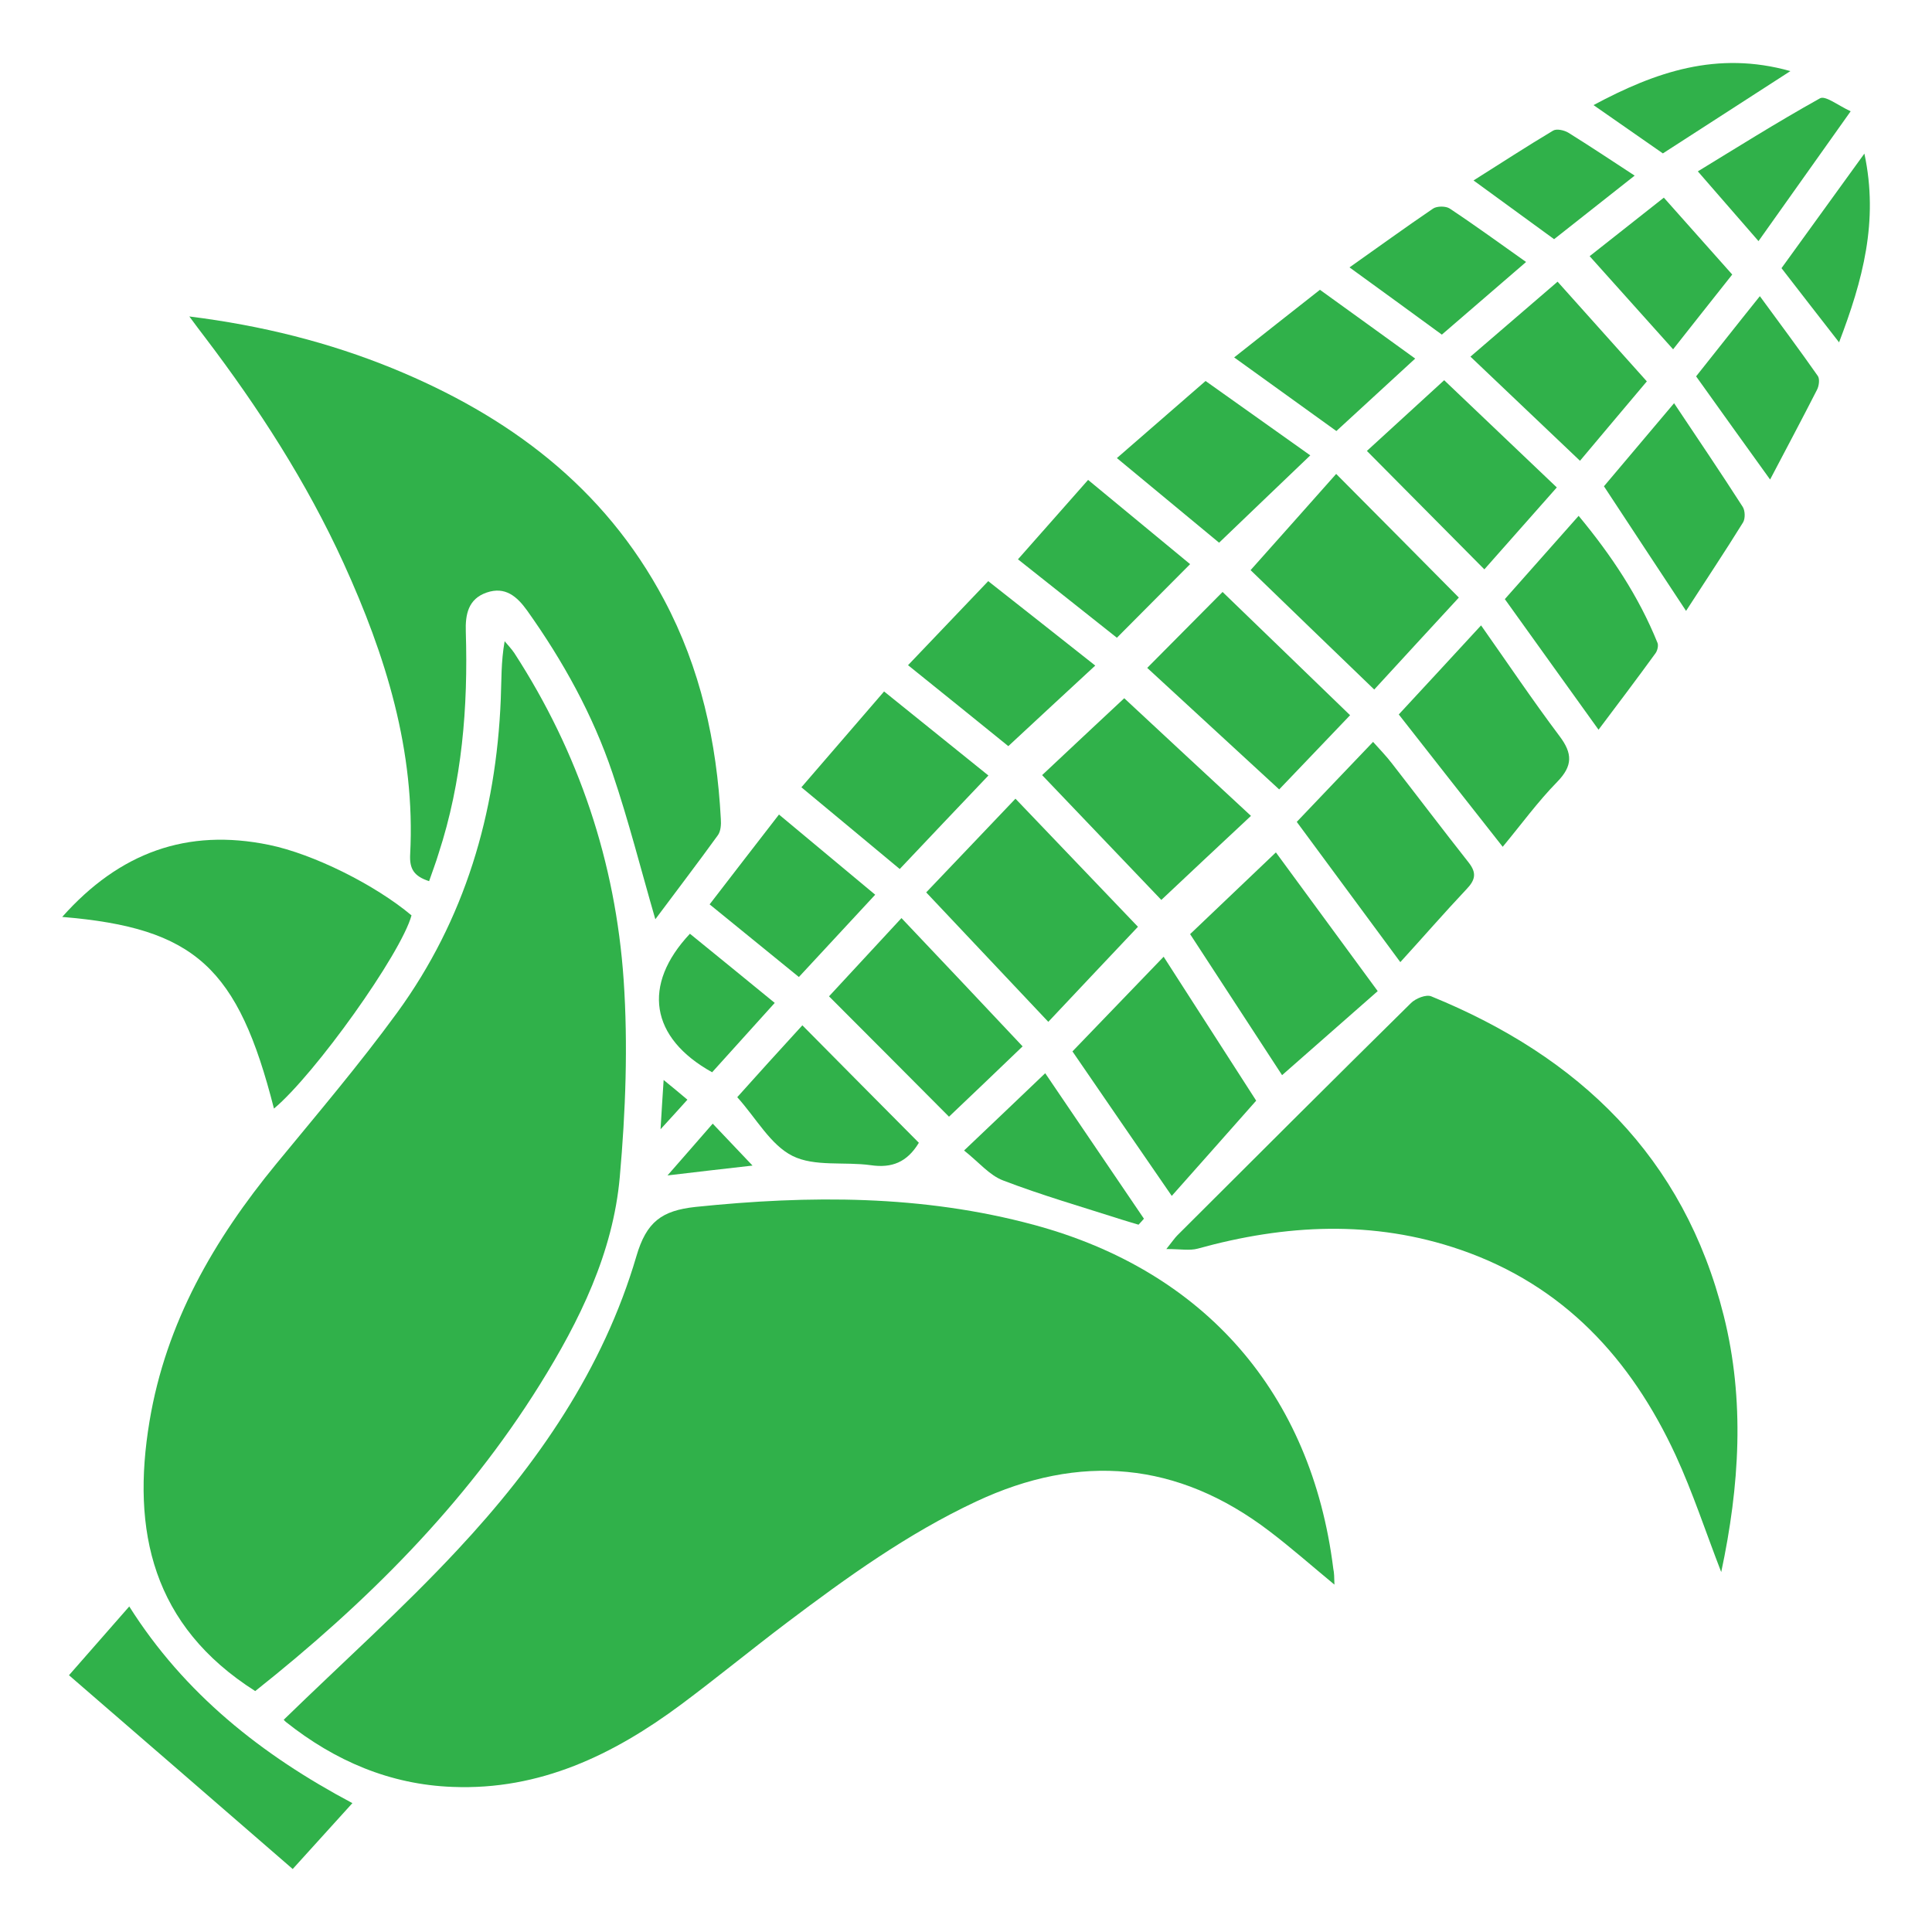
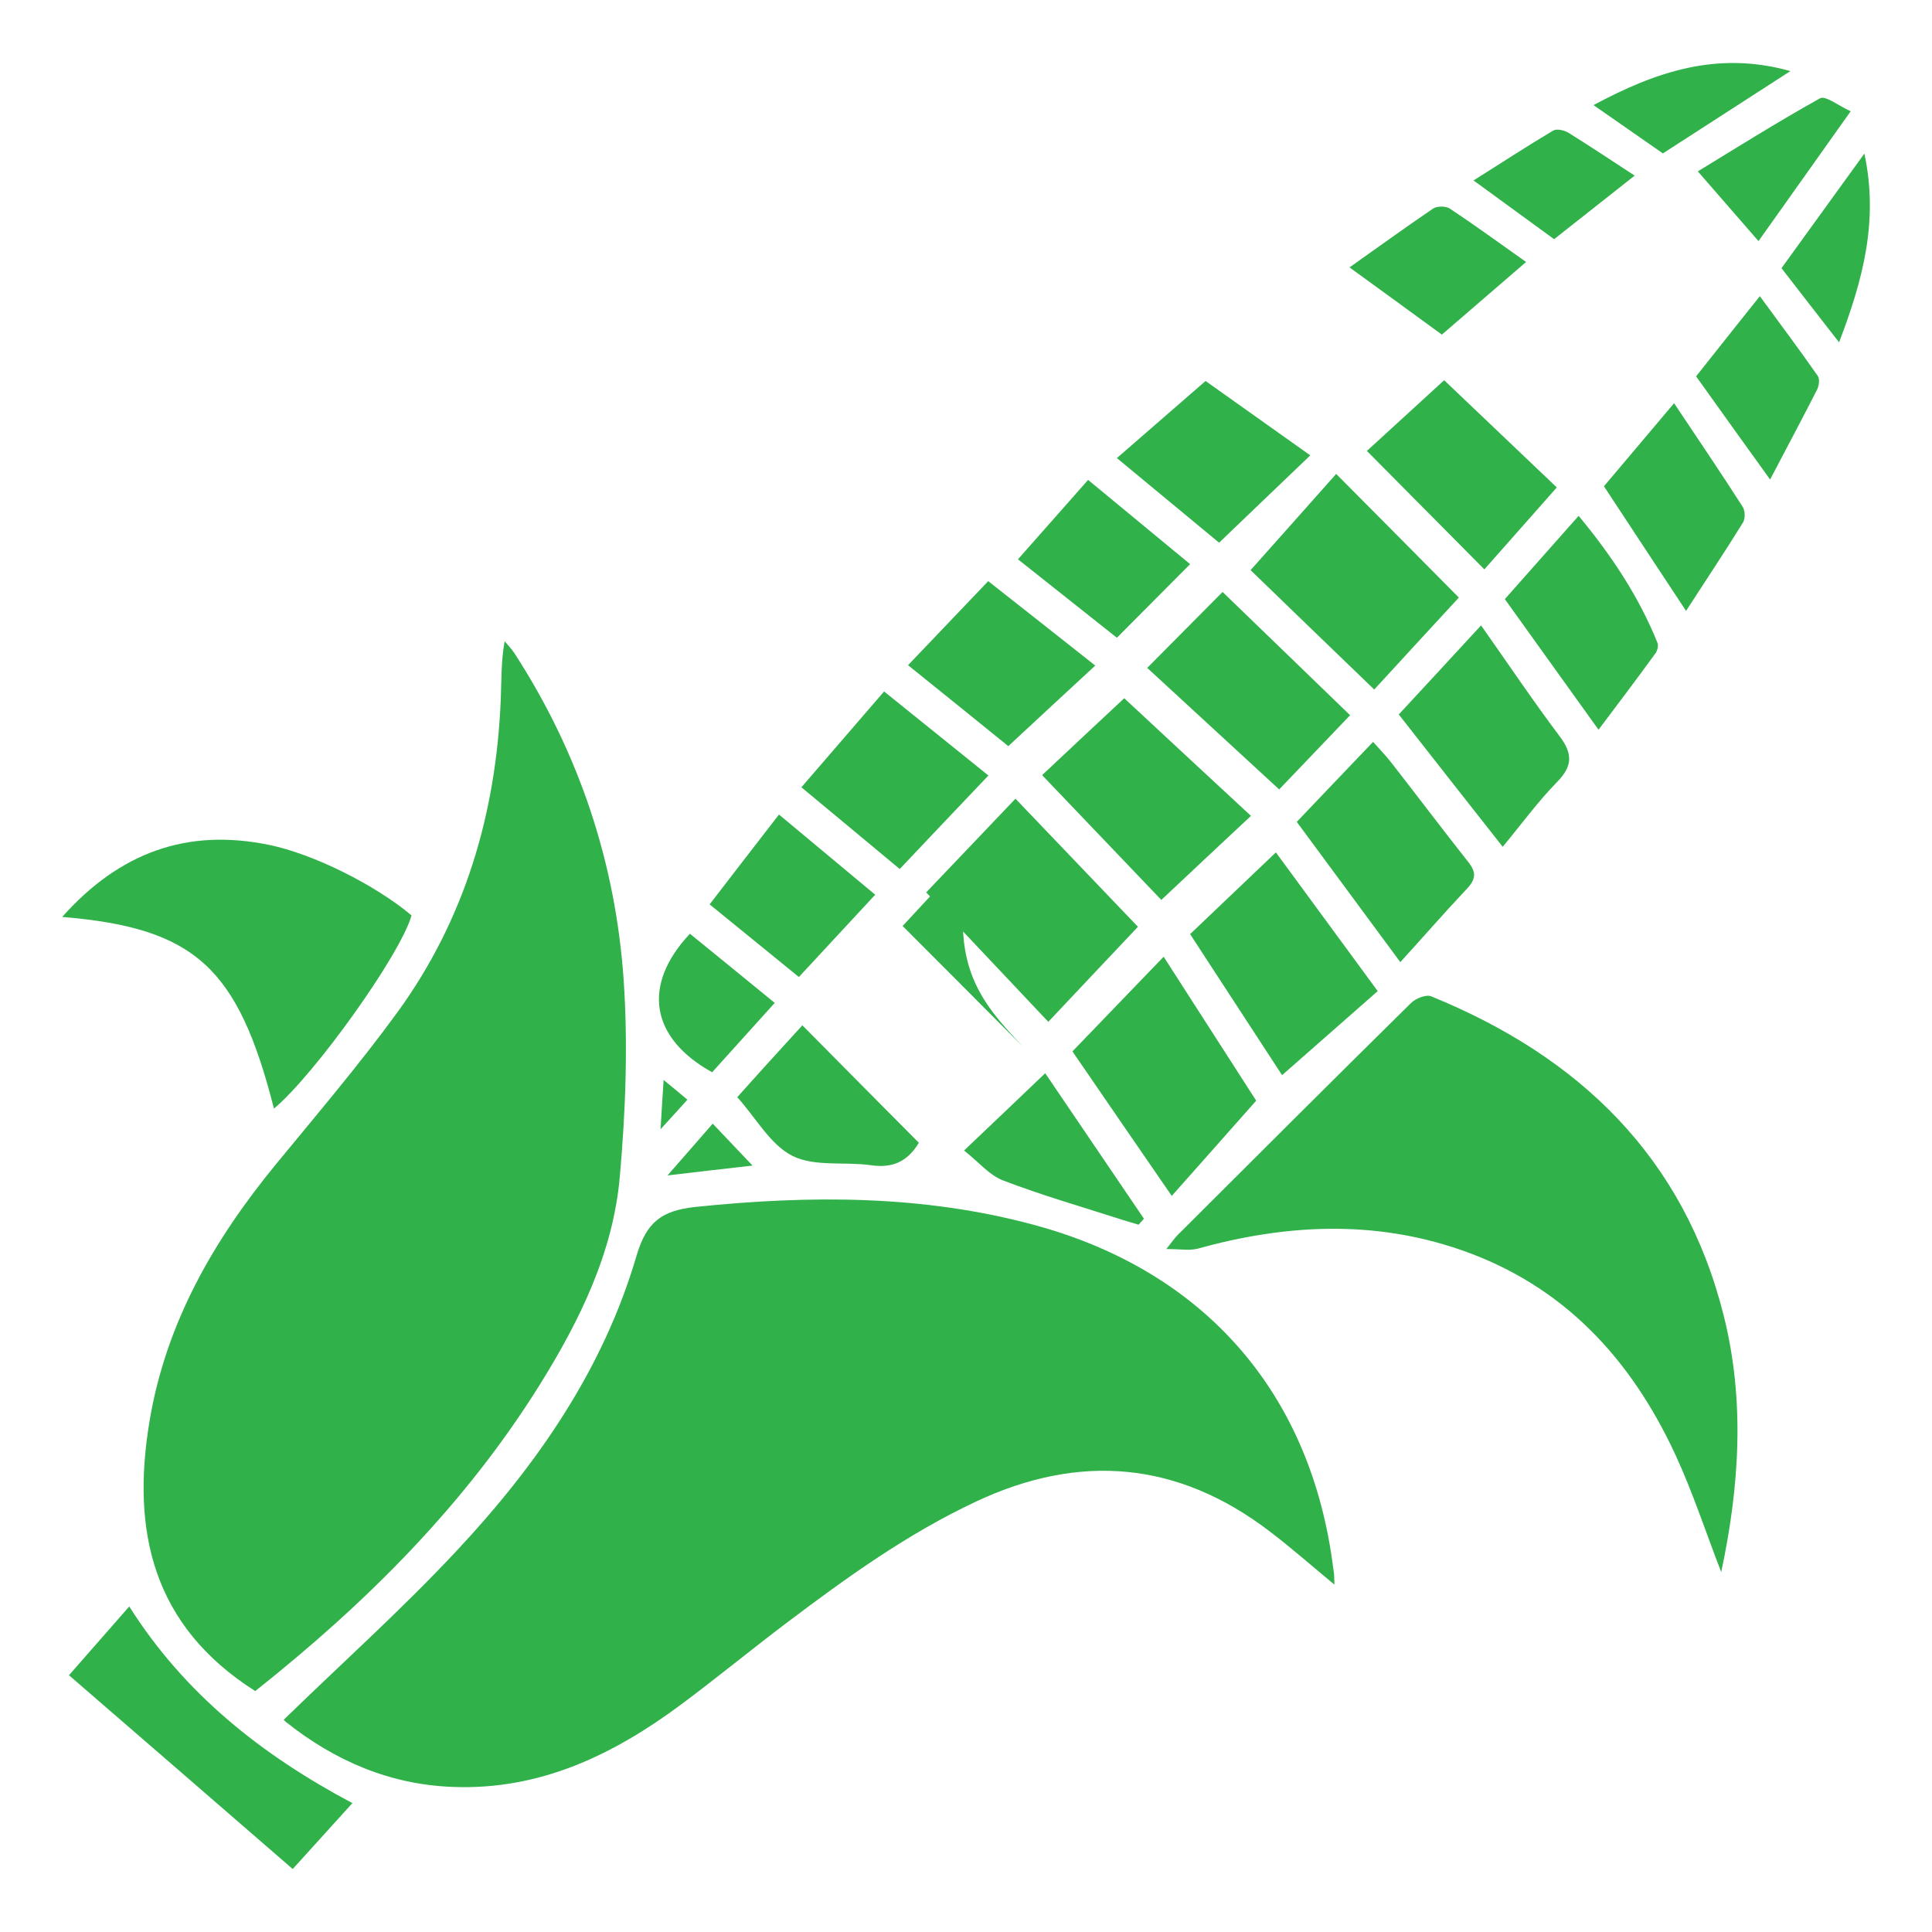
<svg xmlns="http://www.w3.org/2000/svg" version="1.1" x="0px" y="0px" viewBox="0 0 100 100" style="enable-background:new 0 0 100 100;" xml:space="preserve">
  <style type="text/css">
	.st0{display:none;}
	.st1{display:inline;}
	.st2{fill:#2E3192;}
	.st3{display:inline;fill:#2E3192;}
	.st4{fill:#30B14A;}
	.st5{display:inline;fill:#30B14A;}
	.st6{fill:#30B14A;stroke:#30B14A;stroke-miterlimit:10;}
	.st7{fill:#050504;}
</style>
  <g id="Layer_1" class="st0">
</g>
  <g id="Layer_2" class="st0">
    <g class="st1">
      <polygon class="st2" points="56,58.53 56,58.62 55.96,58.58   " />
    </g>
    <polygon class="st3" points="73.56,58.53 73.56,58.62 73.52,58.58  " />
    <g class="st1">
      <path class="st4" d="M87.61,23.25C83.16,8.64,67.98,1.5,58.17,1.13C51.88,0.9,45.98,2.99,45.98,2.99    c-1.83,0.63-5.08,1.8-8.49,4.48c-4.26,3.28-7.2,7.67-8.4,9.56c-1.8,2.87-1.96,3.98-3.66,5.11c-2.3,1.51-3.82,0.66-7.76,1.64    c-0.92,0.22-4.58,1.2-7.99,3.91c-0.57,0.44-3.95,3.19-5.97,7.8C0.28,43.51,3.44,51.53,4.1,53.05C9.68,66.18,28.09,69.21,35,69.96    c0.06-3.38,0.57-6.63,1.55-9.69c-6.15-0.66-18.46-2.87-22.06-11.36c-1.67-3.91-1.93-10.29,1.01-12.69    c0.69-0.57,1.96-1.04,4.48-1.99c2.81-1.04,3.54-1.01,5.84-1.83c2.75-0.98,4.77-1.67,6.82-3.25c1.42-1.1,2.56-2.59,4.77-5.56    c2.62-3.47,2.52-3.95,4.26-5.78c1.04-1.14,2.62-2.81,5.08-4.2c0,0,3.54-1.96,7.95-2.18c7.35-0.35,18.09,5.62,21.21,15.94    c0.98,3.28,1.04,6.41,0.54,9.28c3.82,0.79,7.45,2.21,10.7,4.17C88.91,35.69,89.57,29.69,87.61,23.25z" />
      <path class="st4" d="M70.66,27.32c-1.93-5.11-6.91-8.93-12.34-9.47c-4.61-0.44-9.82,1.39-12.85,4.99c-0.66,0.79-1.2,1.7-1.77,2.59    c-1.29,1.99-2.78,3.85-4.39,5.56c-2.37,2.49-5.08,4.67-8.11,6.25c-2.4,1.23-4.86,1.83-7.45,2.46c-1.2,0.25-2.3,0.88-3.19,1.77    c-0.47,0.47-1.74,1.86-1.55,2.68c0,0,0.03,0.03,0.03,0.06c0.06,0.22,0.22,0.38,0.38,0.5c2.18,2.15,4.61,4.1,7.29,5.56    c3.76,2.05,8.05,3.35,12.4,3.85c2.62-4.89,6.41-9.06,10.98-12.18c-2.27-1.77-3.72-4.51-3.72-7.61c0-5.3,4.29-9.6,9.6-9.6    s9.6,4.29,9.6,9.6c0,0.66-0.06,1.29-0.19,1.89c1.33-0.16,2.71-0.25,4.1-0.25c0.51,0,1.04,0,1.55,0.03    C71.8,33.22,71.77,30.26,70.66,27.32z" />
      <g>
        <path class="st4" d="M60.52,42.64c-0.84,0.5-1.77,0.84-2.77,1.06C58.66,43.3,59.59,42.95,60.52,42.64z" />
        <path class="st4" d="M57.74,43.69c1.01-0.19,1.96-0.54,2.78-1.04C59.61,42.96,58.66,43.31,57.74,43.69z" />
        <path class="st4" d="M65.89,69.66l0.13,0.13v-0.28L65.89,69.66z M65.89,69.66l0.13,0.13v-0.28L65.89,69.66z M65.89,69.66     l0.13,0.13v-0.28L65.89,69.66z M65.89,69.66l0.13,0.13v-0.28L65.89,69.66z M65.89,69.66l0.13,0.13v-0.28L65.89,69.66z      M65.89,69.66l0.13,0.13v-0.28L65.89,69.66z M65.89,69.66l0.13,0.13v-0.28L65.89,69.66z M65.89,69.66l0.13,0.13v-0.28     L65.89,69.66z M65.89,69.66l0.13,0.13v-0.28L65.89,69.66z M65.89,69.66l0.13,0.13v-0.28L65.89,69.66z M65.89,69.66l0.13,0.13     v-0.28L65.89,69.66z M84.48,45.77c-2.97-1.93-6.38-3.28-9.97-3.95c-1.7-0.35-3.54-0.51-5.33-0.51c-0.28,0-0.57,0-0.82,0.03     c-2.68,0.06-5.27,0.5-7.73,1.26c-0.03,0.03-0.06,0.03-0.09,0.03c-0.82,0.51-1.77,0.85-2.78,1.04h-0.03     c-5.05,2.24-9.37,5.87-12.44,10.45c-1.26,1.93-2.37,4.04-3.12,6.25c-1.1,3.03-1.7,6.28-1.7,9.66c0,0.03,0,0.03,0,0.03     c0,15.94,12.85,28.82,28.72,28.82c15.84,0,28.69-12.88,28.69-28.82C97.86,59.85,92.53,50.88,84.48,45.77z M86.56,83.52     l-9.34-9.34c-0.79,1.48-1.93,2.68-3.28,3.54l9.22,9.22l-4.45,4.48l-6.38-6.38v5.27h-6.31v-5.08l-5.18,5.18l-4.45-4.45l8.24-8.24     c-1.36-0.88-2.49-2.11-3.22-3.6l-8.43,8.43l-4.48-4.45l5.3-5.3h-5.27v-6.31h5.27l-4.29-4.29l4.45-4.45l7.39,7.39     c0.73-1.52,1.83-2.75,3.19-3.63l-7.16-7.16l4.45-4.45l4.2,4.2v-5.08h6.31v5.27l5.4-5.4l4.45,4.48l-8.11,8.11     c1.36,0.88,2.46,2.11,3.22,3.6l8.3-8.3l4.45,4.45l-5.27,5.27h5.05v6.31h-5.05l6.28,6.28L86.56,83.52z M66.01,69.79v-0.28     l-0.13,0.16L66.01,69.79z M65.89,69.66l0.13,0.13v-0.28L65.89,69.66z M65.89,69.66l0.13,0.13v-0.28L65.89,69.66z M65.89,69.66     l0.13,0.13v-0.28L65.89,69.66z M65.89,69.66l0.13,0.13v-0.28L65.89,69.66z M65.89,69.66l0.13,0.13v-0.28L65.89,69.66z      M65.89,69.66l0.13,0.13v-0.28L65.89,69.66z M65.89,69.66l0.13,0.13v-0.28L65.89,69.66z M65.89,69.66l0.13,0.13v-0.28     L65.89,69.66z M65.89,69.66l0.13,0.13v-0.28L65.89,69.66z M65.89,69.66l0.13,0.13v-0.28L65.89,69.66z M65.89,69.66l0.13,0.13     v-0.28L65.89,69.66z" />
      </g>
      <circle class="st4" cx="69.33" cy="69.51" r="3.32" />
    </g>
  </g>
  <g id="Layer_3" class="st0">
    <g class="st1">
      <g>
        <path class="st6" d="M90.96,69.06c-0.08,1.36-0.58,4.59-3.4,6.99c-2.17,1.87-4.57,2.25-5.82,2.31l-0.19-3.62     c0.78-0.03,2.31-0.28,3.65-1.42c1.84-1.59,2.12-3.76,2.14-4.37V54.02c-0.06-0.28-0.33-1.34-1.2-2.25c-1-1.09-2.25-1.36-2.76-1.45     l-9.19,0.03v13.81h-3.62V46.17H55.16v-3.62h17.23l1.81,1.81v2.37h9.47c1.34,0.17,3.4,0.72,5.12,2.56     c1.14,1.22,1.89,2.81,2.14,4.48L90.96,69.06z" />
      </g>
      <g>
        <path class="st6" d="M56.6,90.11H42.62l-1.81-1.81V74.32l1.81-1.81H56.6l1.81,1.81V88.3L56.6,90.11z M44.43,86.49h10.36V76.13     H44.43V86.49z" />
      </g>
      <g>
        <polygon class="st6" points="75.21,90.11 63.77,90.11 63.77,86.49 73.4,86.49 73.4,76.13 62.95,76.13 62.95,72.51 75.21,72.51      77.02,74.32 77.02,88.3    " />
      </g>
      <g>
        <g>
          <path class="st6" d="M49.38,44.22c-2.1-4.05-6.45-5.51-10.16-4.36L11.35,12c-1.69-1.69-4.43-1.69-6.12,0l0,0      c-1.69,1.69-1.69,4.43,0,6.12l28.16,28.16c-0.57,2.7,0.22,5.65,2.3,7.74c3.94,3.94,10.76,3.22,13.64-2.16      C50.59,49.51,50.61,46.58,49.38,44.22z M34.24,43.19L6.09,15.04l2.19-2.19L36.42,41L34.24,43.19z M37.66,52.05      c-1.12-1.12-1.67-2.58-1.67-4.04c0-0.2,0-0.35,0.02-0.57c0.12-1.26,0.67-2.52,1.65-3.5s2.24-1.54,3.5-1.65      c0.22-0.02,0.37-0.02,0.57-0.02c1.46,0,2.91,0.55,4.04,1.67c2.24,2.24,2.24,5.87,0,8.11C43.53,54.29,39.91,54.29,37.66,52.05z" />
        </g>
      </g>
      <g>
        <path class="st6" d="M64.32,36.12h-2.56l-8.73-8.73v-2.56l8.73-8.73h2.56l8.73,8.73v2.56L64.32,36.12z M56.87,26.11l6.17,6.17     l6.17-6.17l-6.17-6.17L56.87,26.11z" />
      </g>
      <g>
        <path class="st6" d="M85.46,19.25H73.11l-1.81-1.81V5.09l1.81-1.81h12.35l1.81,1.81v12.35L85.46,19.25z M74.92,15.63h8.73V6.9     h-8.73V15.63z" />
      </g>
      <g>
        <path class="st6" d="M91.1,97.91H11.94c-1.58-0.15-3.63-0.66-5.52-2.24c-3.1-2.58-3.5-6.24-3.55-7.29l1.81-1.9h19.56     c-2.44-1.43-4.9-3.41-7.02-6.17c-3.83-5-4.89-10.31-5.09-13.89l0-22.07l1.81-1.81h11.07v3.62h-9.27v20.16     c0.17,2.97,1.07,7.52,4.35,11.79c5.38,7.01,13.44,8.18,15.78,8.37l-0.15,3.61H6.85c0.31,0.9,0.87,1.95,1.88,2.79     c1.19,0.99,2.5,1.31,3.38,1.41l78.49-0.01c0.99-0.6,2.21-1.61,3.06-3.21c0.17-0.32,0.31-0.64,0.43-0.98H80.57v-3.62h15.8     l1.8,1.99c-0.15,1.52-0.59,2.96-1.29,4.29c-1.38,2.62-3.44,4.12-4.92,4.92L91.1,97.91z" />
      </g>
    </g>
  </g>
  <g id="Layer_4" class="st0">
    <g class="st1">
      <g>
        <path class="st4" d="M50.66,98.7c-0.09,0-0.18,0-0.26-0.01l-36.45,0l-0.27-0.08c-0.8-0.25-2.3-0.91-3.4-2.52     c-1.1-1.62-1.16-3.27-1.08-4.16V56.99c0.03-0.7,0.15-1.3,0.37-1.87c0.28-0.74,0.68-1.33,1.09-1.8c-0.06-0.15-0.13-0.31-0.21-0.45     c-0.18-0.35-0.42-0.66-0.7-0.94l-0.55-0.54V34.98c0.05-1.83,0.55-3.57,1.43-5.08c0.63-1.09,1.45-2.05,2.43-2.85l0.11-0.08     l14.72-10.39V1.3h20.43v14.52l8.17,15.09v19.45c0.15,0.63,0.27,1.73-0.3,2.9c-0.07,0.15-0.15,0.29-0.24,0.43     c0.22,0.35,0.41,0.75,0.54,1.22c0.25,0.93,0.15,1.76-0.01,2.37L55.8,93.56c0,0.56-0.14,2.61-1.94,4.04     C52.68,98.52,51.43,98.7,50.66,98.7z M14.55,95.01H50.5c0.26,0.01,0.7,0,1.08-0.3c0.54-0.43,0.55-1.15,0.55-1.19l0.7-36.88     l0.1-0.28c0.03-0.1,0.08-0.29,0.03-0.5c-0.1-0.36-0.48-0.55-0.49-0.56l-3.63-1.8l3.75-1.55c0.04-0.02,0.22-0.1,0.32-0.3     c0.11-0.22,0.03-0.45,0.03-0.46l-0.1-0.29V31.85l-8.17-15.09V4.98H31.57v13.51L15.35,29.94c-0.62,0.52-1.13,1.13-1.53,1.82     c-0.72,1.24-0.9,2.47-0.93,3.28l0,14.87c0.31,0.38,0.59,0.79,0.82,1.23c0.43,0.8,0.7,1.66,0.82,2.56l0.14,1.08l-0.88,0.64     c-0.25,0.18-0.59,0.51-0.78,0.99c-0.08,0.2-0.12,0.42-0.13,0.65l0,35.03l-0.01,0.1c-0.03,0.3-0.05,1.08,0.45,1.82     C13.71,94.58,14.22,94.87,14.55,95.01z" />
      </g>
      <g>
        <path class="st4" d="M27.44,46.74H16.08V34.25l16.13-13.17l0.47,18.05c-0.01,1.1-0.23,2.65-1.19,4.24     c-1.16,1.9-2.81,2.83-3.69,3.22L27.44,46.74z M19.76,43.06h6.87c0.5-0.27,1.2-0.77,1.71-1.61c0.53-0.87,0.65-1.72,0.65-2.29     l-0.27-10.49l-8.97,7.32V43.06z" />
      </g>
      <g>
        <path class="st4" d="M32.89,65.22c0,0-7.36,7.27-6.82,14.21c0,3.06,3.06,5.55,6.82,5.55c3.76,0,7.1-2.49,7.1-5.55     C40.73,73.08,32.89,65.22,32.89,65.22z M32.95,81.43c-2.43,0-4.39-1.58-4.39-3.57c-0.34-4.44,4.39-9.11,4.39-9.11     s5.04,5.04,4.56,9.11C37.5,79.85,35.35,81.43,32.95,81.43z" />
      </g>
      <g>
        <path class="st4" d="M67.87,65.85c0,0-6.89,6.81-6.38,13.3c0,2.86,2.86,5.19,6.38,5.19c3.52,0,6.65-2.33,6.65-5.19     C75.21,73.21,67.87,65.85,67.87,65.85z M67.93,81.03c-2.28,0-4.11-1.48-4.11-3.34c-0.32-4.16,4.11-8.53,4.11-8.53     s4.72,4.72,4.27,8.53C72.19,79.54,70.18,81.03,67.93,81.03z" />
      </g>
      <g>
        <polygon class="st4" points="86.94,98.7 57.14,98.7 57.14,95.02 85.47,95.02 87.14,93.43 87.14,23.86 75.92,13.06 75.92,4.98      58.98,4.98 58.98,12.02 53.1,18.5 50.38,16.03 55.3,10.6 55.3,1.3 79.6,1.3 79.6,11.5 90.82,22.29 90.82,95.01    " />
      </g>
      <g>
        <rect x="57.6" y="27.47" class="st4" width="31.37" height="3.68" />
      </g>
      <g>
        <rect x="57.6" y="35.77" class="st4" width="31.37" height="3.68" />
      </g>
      <g>
        <rect x="57.6" y="43.8" class="st4" width="31.37" height="3.68" />
      </g>
      <g>
        <rect x="57.14" y="51.83" class="st4" width="31.84" height="3.68" />
      </g>
      <g>
        <rect x="12.75" y="51.83" class="st4" width="40.51" height="3.68" />
      </g>
      <g>
        <rect x="11.05" y="60.32" class="st4" width="43.76" height="3.68" />
      </g>
      <g>
        <rect x="11.02" y="85.5" class="st4" width="43.05" height="3.68" />
      </g>
      <g>
        <path class="st4" d="M32.92,84.44c-3.75,0-6.81-2.59-6.81-5.77c-0.47-6.11,5.73-12.32,6-12.58l0.81-0.81l0.81,0.81     c0.28,0.28,6.85,6.93,6.24,12.65C39.92,81.84,36.71,84.44,32.92,84.44z M32.92,68.6c-1.56,1.8-4.81,6.05-4.51,9.98     c0,2,2.02,3.55,4.51,3.55c2.53,0,4.75-1.62,4.75-3.46l0.01-0.13C38.06,75.22,34.89,70.84,32.92,68.6z" />
      </g>
      <g>
        <rect x="57.54" y="9.08" class="st4" width="19.55" height="4" />
      </g>
      <g>
        <rect x="29.73" y="14.62" class="st4" width="16.75" height="4" />
      </g>
    </g>
  </g>
  <g id="Layer_5" class="st0">
    <g class="st1">
      <path class="st7" d="M46.75,54.05c2.36,1.45,4.94,2.8,7.24,4.52c3.42,2.55,3.33,3.31,0.01,5.91c-9.67,7.56-22.41,7.4-31.9-0.38    c-0.2-0.16-0.41-0.32-0.33-0.26c-3.07,2.91-6.13,5.67-9.03,8.6c-2.86,2.89-5.55,5.95-8.49,9.12c-1.1-1.33-1.81-2.18-2.6-3.13    c2.32-2.26,4.81-4.68,7.37-7.16c-2.41-2.96-4.27-6.1-5.19-9.71C1.54,52.47,3.5,44.41,9.82,37.47c1.21-1.33,2.12-1.4,3.22,0.02    c1.62,2.09,3.01,4.34,4.49,6.54c0.25,0.38,0.44,0.8,0.58,1.06c0-2.5-0.14-5.07,0.03-7.62c0.4-5.96,2.87-11.04,6.99-15.33    c1.02-1.06,2.09-0.92,2.91,0.18c1.87,2.49,3.64,5.04,5.38,7.47c-0.03-0.43-0.06-1.16-0.14-1.89c-0.89-7.83,1.26-14.68,6.61-20.5    c1.23-1.33,2.28-1.42,3.35,0c1.96,2.62,3.76,5.36,5.51,7.88C49.91,9.69,52.56,4.44,57,0c0.41,0.38,0.79,0.73,1.15,1.09    c0.38,0.38,0.74,0.78,1.18,1.24c-4.61,4.9-7.34,10.57-7.73,17.73c0.59-0.79,0.94-1.26,1.29-1.73c4.85-6.55,11.37-10,19.48-10.46    c2-0.11,2.53,0.42,2.47,2.42c-0.22,7.93-3.64,14.24-9.78,19.15c-0.42,0.34-0.85,0.65-1.27,0.99c-0.03,0.02-0.02,0.1-0.05,0.33    c6.16-1,11.31-3.82,15.9-8.19c0.68,0.87,1.34,1.72,2.06,2.64c-4.78,4.72-10.73,7.98-17.75,8.94c-3.8,0.52-7.68,0.47-11.53,0.5    c-1.53,0.01-2.75,0.27-3.67,1.54c-0.6,0.83-1.24,1.62-1.57,2.05c1.81-0.13,4.2-0.45,6.6-0.44c6.35,0.02,11.8,2.4,16.47,6.64    c1.55,1.4,1.54,2.2-0.02,3.6c-6.45,5.79-13.92,7.86-22.43,6.14C47.41,54.08,46.99,54.07,46.75,54.05z M26.45,53.57    c6.9-7.24,7.03-20.42,0.02-27.79C19.7,33.03,19.65,46.05,26.45,53.57z M39.22,46.24c8.55,7.56,21.65,6.18,27.78-0.11    C59.83,39.39,46.35,39.41,39.22,46.24z M41.58,38.48c7.25-7.85,6.53-21.22-0.07-27.71C34.79,17.86,34.78,31.61,41.58,38.48z     M24.28,61.45c7.39,6.89,21.03,6.85,27.89,0.01C44.7,54.64,31.96,54.6,24.28,61.45z M51.82,31.13    c10.43-0.89,18.88-9.35,19.58-19.59C61.1,11.44,51.61,21.93,51.82,31.13z M11.43,40.78c-7.58,8.45-6.06,22.01,0.08,27.79    C18.06,61.46,18.53,48.77,11.43,40.78z M31.8,53.36c3.98,0,8.14,0,12.32,0c-2.63-1.61-5.17-3.16-7.56-4.61    C34.9,50.36,33.2,52,31.8,53.36z M38.81,40.92c-1.45-2.47-2.97-5.07-4.5-7.68c1.09,4.07,0.94,8.15,0,12.47    C35.93,43.99,37.36,42.47,38.81,40.92z M23.79,55.75c-0.39-0.54-1-1.3-1.53-2.12c-0.56-0.86-1.06-1.76-1.56-2.65    c-0.4-0.72-0.76-1.46-1.14-2.2c0.65,4.11,0.6,7.93-0.29,11.67C20.71,58.96,22.19,57.42,23.79,55.75z" />
      <path class="st7" d="M85.17,94.89c-12.78-0.53-23.43-11.54-23.63-24.4c-0.03-1.69,0.69-2.41,2.35-2.32    c10.86,0.53,19.87,7.23,23.15,17.36c0.64,1.98,0.95,4.1,1.17,6.19C88.53,94.71,88.16,95.01,85.17,94.89z M65.18,71.78    c0.1,10.2,10.24,19.73,19.68,19.52C83.68,78.91,73.1,71.93,65.18,71.78z" />
      <path class="st7" d="M31.44,97.14c0.35-12.92,11.76-23.97,24.65-23.86c1.59,0.01,2.14,0.53,2.09,2.17    c-0.29,11.12-7.83,21.04-19.24,23.85c-1.51,0.37-3.09,0.55-4.65,0.67C31.78,100.15,31.37,99.7,31.44,97.14z M34.84,96.39    c10.69-0.17,19.95-10.7,19.61-19.59C46.05,77.09,35.99,84.4,34.84,96.39z" />
      <path class="st7" d="M98.33,56.23c0.03,6.71-2.33,12.47-6.87,17.36c-1.16,1.24-1.98,1.25-3.15,0.07    c-9.28-9.34-9.26-25.39,0.03-34.81c1.1-1.11,1.99-1.08,3.16,0.17C96.01,43.87,98.34,49.59,98.33,56.23z M89.91,70.12    c7.02-7.58,6.62-20.81-0.1-27.71C82.49,50.48,83.46,63.65,89.91,70.12z" />
      <path class="st4" d="M26.45,53.57c-6.8-7.52-6.75-20.54,0.02-27.79C33.48,33.15,33.35,46.33,26.45,53.57z" />
      <path class="st4" d="M39.22,46.24c7.13-6.84,20.62-6.85,27.78-0.11C60.86,52.42,47.77,53.8,39.22,46.24z" />
      <path class="st4" d="M41.58,38.48c-6.8-6.86-6.79-20.61-0.07-27.71C48.11,17.26,48.83,30.63,41.58,38.48z" />
      <path class="st4" d="M24.28,61.45c7.68-6.84,20.42-6.81,27.89,0.01C45.31,68.3,31.67,68.34,24.28,61.45z" />
      <path class="st4" d="M51.82,31.13c-0.21-9.19,9.28-19.69,19.58-19.59C70.69,21.78,62.24,30.23,51.82,31.13z" />
      <path class="st4" d="M11.43,40.78c7.09,7.99,6.63,20.68,0.08,27.79C5.37,62.8,3.85,49.23,11.43,40.78z" />
-       <path class="st4" d="M65.18,71.78c7.92,0.15,18.5,7.13,19.68,19.52C75.42,91.51,65.28,81.99,65.18,71.78z" />
      <path class="st4" d="M34.84,96.39c1.15-11.99,11.21-19.3,19.61-19.59C54.79,85.68,45.54,96.22,34.84,96.39z" />
      <path class="st4" d="M89.91,70.12c-6.45-6.46-7.41-19.64-0.1-27.71C96.53,49.31,96.93,62.54,89.91,70.12z" />
    </g>
  </g>
  <g id="Layer_6">
    <g>
      <path class="st4" d="M69.07,82.02c-1.21-1-2.25-1.92-3.37-2.77c-4.74-3.61-9.81-4.05-15.18-1.53c-3.54,1.66-6.68,3.92-9.78,6.26    c-1.84,1.39-3.63,2.86-5.48,4.24c-3.51,2.61-7.32,4.45-11.83,4.27c-3.25-0.12-6.1-1.35-8.63-3.36c-0.1-0.08-0.17-0.2-0.11-0.12    c3.03-2.95,6.15-5.74,8.99-8.79c4.12-4.41,7.54-9.34,9.26-15.2c0.52-1.78,1.31-2.36,3.06-2.55c5.9-0.61,11.75-0.63,17.52,0.93    c8.85,2.39,14.36,8.73,15.49,17.79C69.06,81.42,69.06,81.65,69.07,82.02z" />
      <path class="st4" d="M13.21,87.53c-5.32-3.38-6.42-8.29-5.47-13.97c0.85-5.1,3.33-9.39,6.56-13.32c2.12-2.58,4.29-5.13,6.26-7.83    c3.5-4.81,5.12-10.3,5.36-16.22c0.04-0.97,0.01-1.93,0.2-3c0.17,0.2,0.35,0.39,0.5,0.61c3.34,5.15,5.24,10.83,5.66,16.92    c0.23,3.38,0.1,6.82-0.2,10.2c-0.35,3.93-2.08,7.44-4.14,10.75C24.05,77.91,18.92,83,13.21,87.53z" />
-       <path class="st4" d="M22.21,45.61c-0.79-0.26-1.02-0.64-0.98-1.39c0.28-5.35-1.27-10.3-3.45-15.08    c-1.91-4.18-4.39-8.02-7.17-11.68c-0.24-0.31-0.47-0.62-0.81-1.08c3.76,0.47,7.22,1.34,10.53,2.69    c5.98,2.45,10.94,6.13,14.04,11.97c1.89,3.55,2.73,7.37,2.94,11.35c0.02,0.28,0,0.64-0.16,0.85c-1.07,1.48-2.18,2.93-3.23,4.34    c-0.74-2.55-1.38-5.09-2.22-7.57c-1.02-3.02-2.56-5.8-4.41-8.4c-0.53-0.74-1.14-1.27-2.1-0.94c-0.96,0.33-1.11,1.14-1.08,2.03    c0.12,3.9-0.19,7.75-1.41,11.48C22.56,44.65,22.38,45.11,22.21,45.61z" />
      <path class="st4" d="M89.09,81.37c-0.81-2.09-1.47-4.12-2.36-6.05c-2.31-4.99-5.8-8.79-11.13-10.63    c-4.52-1.56-9.07-1.32-13.61-0.06c-0.41,0.11-0.89,0.02-1.62,0.02c0.34-0.43,0.44-0.58,0.57-0.71c4.02-4.01,8.04-8.03,12.09-12.02    c0.24-0.24,0.78-0.46,1.05-0.35c7.65,3.12,13.08,8.31,15.14,16.53C90.32,72.49,90.04,76.91,89.09,81.37z" />
      <path class="st4" d="M3.22,47.46c2.97-3.34,6.47-4.6,10.7-3.73c2.3,0.47,5.5,2.07,7.38,3.65c-0.55,2-5.01,8.24-7.12,10    C12.32,50.08,10.1,48.03,3.22,47.46z" />
      <path class="st4" d="M58.9,47.97c-1.65,1.74-3.13,3.32-4.64,4.92c-2.13-2.26-4.2-4.45-6.32-6.7c1.49-1.57,2.99-3.13,4.62-4.85    C54.73,43.61,56.86,45.84,58.9,47.97z" />
      <path class="st4" d="M15.15,96.74c-3.9-3.38-7.68-6.66-11.58-10.03c1.07-1.22,2.09-2.39,3.12-3.56    c2.85,4.51,6.84,7.68,11.55,10.18C17.25,94.42,16.25,95.53,15.15,96.74z" />
      <path class="st4" d="M55.51,54.42c1.51-1.57,3.02-3.13,4.72-4.9c1.7,2.65,3.35,5.21,4.79,7.45c-1.58,1.79-2.97,3.35-4.37,4.93    C58.85,59.29,57.17,56.84,55.51,54.42z" />
      <path class="st4" d="M64.73,29.51c1.42-1.59,2.84-3.19,4.43-4.98c2.21,2.22,4.24,4.27,6.35,6.4c-1.54,1.67-2.95,3.2-4.38,4.76    C68.9,33.54,66.72,31.44,64.73,29.51z" />
      <path class="st4" d="M66.04,44.12c1.63,2.22,3.38,4.61,5.27,7.18c-1.71,1.5-3.34,2.94-4.95,4.35c-1.46-2.24-3.11-4.77-4.76-7.3    C63,47.02,64.47,45.62,66.04,44.12z" />
      <path class="st4" d="M60.11,46.58c-1.95-2.04-4.06-4.25-6.17-6.46c1.4-1.31,2.84-2.67,4.25-3.98c2.02,1.88,4.28,3.98,6.56,6.09    C63.03,43.83,61.58,45.2,60.11,46.58z" />
      <path class="st4" d="M67.12,42.54c1.27-1.33,2.55-2.68,3.95-4.14c0.35,0.39,0.69,0.74,0.98,1.12c1.33,1.71,2.64,3.44,3.98,5.14    c0.41,0.53,0.33,0.89-0.12,1.36c-1.16,1.23-2.27,2.51-3.43,3.78C70.66,47.33,68.91,44.96,67.12,42.54z" />
      <path class="st4" d="M69.88,37.02c-1.4,1.46-2.66,2.79-3.67,3.84c-2.33-2.14-4.6-4.24-6.83-6.29c1.34-1.35,2.58-2.6,3.9-3.93    C65.43,32.72,67.61,34.82,69.88,37.02z" />
      <path class="st4" d="M72.4,36.98c1.39-1.5,2.75-2.97,4.26-4.61c1.38,1.96,2.67,3.88,4.06,5.73c0.68,0.9,0.69,1.54-0.12,2.37    c-1,1.02-1.85,2.19-2.82,3.36C75.98,41.54,74.22,39.31,72.4,36.98z" />
-       <path class="st4" d="M52.93,54.16c-1.43,1.37-2.7,2.59-3.81,3.64c-2.08-2.09-4.1-4.12-6.21-6.23c1.08-1.17,2.34-2.53,3.75-4.05    C48.77,49.75,50.82,51.91,52.93,54.16z" />
+       <path class="st4" d="M52.93,54.16c-2.08-2.09-4.1-4.12-6.21-6.23c1.08-1.17,2.34-2.53,3.75-4.05    C48.77,49.75,50.82,51.91,52.93,54.16z" />
      <path class="st4" d="M74.75,19.68c1.97,1.88,3.88,3.69,5.83,5.55c-1.34,1.52-2.6,2.94-3.75,4.24c-2.02-2.04-4.01-4.04-6.08-6.13    C71.92,22.27,73.25,21.05,74.75,19.68z" />
      <path class="st4" d="M41.48,40.75c1.42-1.65,2.8-3.24,4.28-4.96c1.79,1.44,3.54,2.85,5.4,4.35c-1.58,1.66-3.08,3.24-4.59,4.84    C44.86,43.56,43.22,42.19,41.48,40.75z" />
      <path class="st4" d="M77.89,31.01c1.25-1.41,2.49-2.81,3.82-4.31c1.7,2.05,3.11,4.17,4.08,6.57c0.06,0.14,0,0.4-0.1,0.54    c-0.96,1.32-1.94,2.62-2.95,3.96C81.1,35.48,79.52,33.29,77.89,31.01z" />
      <path class="st4" d="M47,34.43c1.36-1.43,2.69-2.82,4.15-4.35c1.84,1.45,3.66,2.88,5.54,4.37c-1.54,1.42-2.97,2.75-4.5,4.17    C50.64,37.36,48.86,35.93,47,34.43z" />
      <path class="st4" d="M67.82,23.57c-1.67,1.6-3.17,3.03-4.72,4.52c-1.76-1.46-3.49-2.89-5.29-4.38c1.53-1.33,3.02-2.62,4.59-3.99    C64.19,20.99,65.95,22.24,67.82,23.57z" />
-       <path class="st4" d="M85.24,19.74c-1.11,1.31-2.28,2.71-3.46,4.11c-1.91-1.81-3.74-3.56-5.67-5.39c1.41-1.21,2.84-2.44,4.51-3.88    C82.16,16.3,83.65,17.96,85.24,19.74z" />
      <path class="st4" d="M87.27,31.62c-1.43-2.17-2.8-4.24-4.25-6.45c1.1-1.3,2.29-2.71,3.63-4.3c1.25,1.87,2.42,3.6,3.55,5.36    c0.13,0.2,0.14,0.61,0.02,0.81C89.26,28.59,88.25,30.1,87.27,31.62z" />
      <path class="st4" d="M52.69,28.95c1.21-1.37,2.38-2.69,3.63-4.11c1.9,1.57,3.63,3,5.28,4.36c-1.28,1.29-2.51,2.52-3.79,3.81    C56.16,31.7,54.37,30.28,52.69,28.95z" />
      <path class="st4" d="M47.56,59.15c-0.61,1.01-1.4,1.32-2.49,1.16c-1.36-0.19-2.91,0.09-4.05-0.48c-1.14-0.57-1.87-1.94-2.86-3.04    c0.53-0.58,1.07-1.2,1.62-1.8c0.54-0.59,1.08-1.19,1.75-1.92C43.56,55.12,45.57,57.15,47.56,59.15z" />
      <path class="st4" d="M41.35,50.57c-1.58-1.29-3.06-2.49-4.62-3.76c1.18-1.53,2.34-3.04,3.59-4.65c1.68,1.4,3.29,2.74,4.98,4.15    C43.95,47.77,42.67,49.15,41.35,50.57z" />
-       <path class="st4" d="M68.32,15c1.66,1.2,3.25,2.34,4.93,3.56c-1.44,1.32-2.75,2.53-4.08,3.75c-1.78-1.28-3.5-2.52-5.29-3.81    C65.37,17.32,66.83,16.17,68.32,15z" />
      <path class="st4" d="M69.85,13.84c1.49-1.05,2.89-2.07,4.32-3.04c0.2-0.14,0.66-0.14,0.86-0.01c1.3,0.86,2.56,1.78,3.96,2.77    c-1.52,1.31-2.94,2.54-4.36,3.76C73.04,16.16,71.51,15.04,69.85,13.84z" />
      <path class="st4" d="M87.79,19.48c1.06-1.33,2.11-2.67,3.3-4.15c1.04,1.42,2.04,2.76,3,4.13c0.11,0.16,0.06,0.53-0.05,0.73    c-0.77,1.51-1.57,3.01-2.42,4.63C90.31,23,89.08,21.29,87.79,19.48z" />
-       <path class="st4" d="M89.66,14.21c-0.95,1.2-1.99,2.51-3.06,3.87c-1.45-1.62-2.87-3.2-4.32-4.82c0.98-0.77,2.33-1.84,3.84-3.03    C87.29,11.55,88.43,12.83,89.66,14.21z" />
      <path class="st4" d="M54.1,55.55c1.75,2.58,3.43,5.06,5.11,7.53c-0.09,0.1-0.18,0.21-0.28,0.31c-0.29-0.09-0.58-0.17-0.86-0.26    c-2.06-0.66-4.14-1.26-6.15-2.03c-0.71-0.27-1.26-0.95-2.02-1.55C51.37,58.16,52.65,56.93,54.1,55.55z" />
      <path class="st4" d="M95.79,5.76c-1.72,2.42-3.22,4.53-4.77,6.72c-1.06-1.22-2.06-2.37-3.14-3.61c1.87-1.14,4.06-2.52,6.32-3.78    C94.48,4.93,95.14,5.46,95.79,5.76z" />
      <path class="st4" d="M84.61,9.09c-1.48,1.17-2.81,2.22-4.17,3.29c-1.36-0.99-2.69-1.96-4.17-3.04c1.43-0.9,2.76-1.77,4.12-2.58    c0.18-0.11,0.58-0.02,0.79,0.11C82.29,7.56,83.37,8.28,84.61,9.09z" />
      <path class="st4" d="M36.86,55.5c-3.21-1.78-3.64-4.52-1.15-7.17c1.43,1.16,2.86,2.33,4.39,3.58    C38.98,53.15,37.92,54.33,36.86,55.5z" />
      <path class="st4" d="M92.67,3.68c-2.32,1.5-4.45,2.87-6.6,4.26c-1.16-0.81-2.33-1.62-3.59-2.5C85.67,3.73,88.87,2.61,92.67,3.68z" />
      <path class="st4" d="M92.21,13.88c1.42-1.96,2.8-3.87,4.29-5.93c0.75,3.5-0.09,6.57-1.31,9.77    C94.14,16.37,93.19,15.15,92.21,13.88z" />
      <path class="st4" d="M38.95,60.33c-1.5,0.17-2.81,0.32-4.4,0.51c0.87-0.99,1.57-1.8,2.34-2.68    C37.56,58.87,38.19,59.53,38.95,60.33z" />
      <path class="st4" d="M35.58,56.92c-0.46,0.51-0.83,0.92-1.39,1.53c0.06-0.98,0.1-1.68,0.16-2.55    C34.81,56.27,35.15,56.56,35.58,56.92z" />
    </g>
  </g>
</svg>